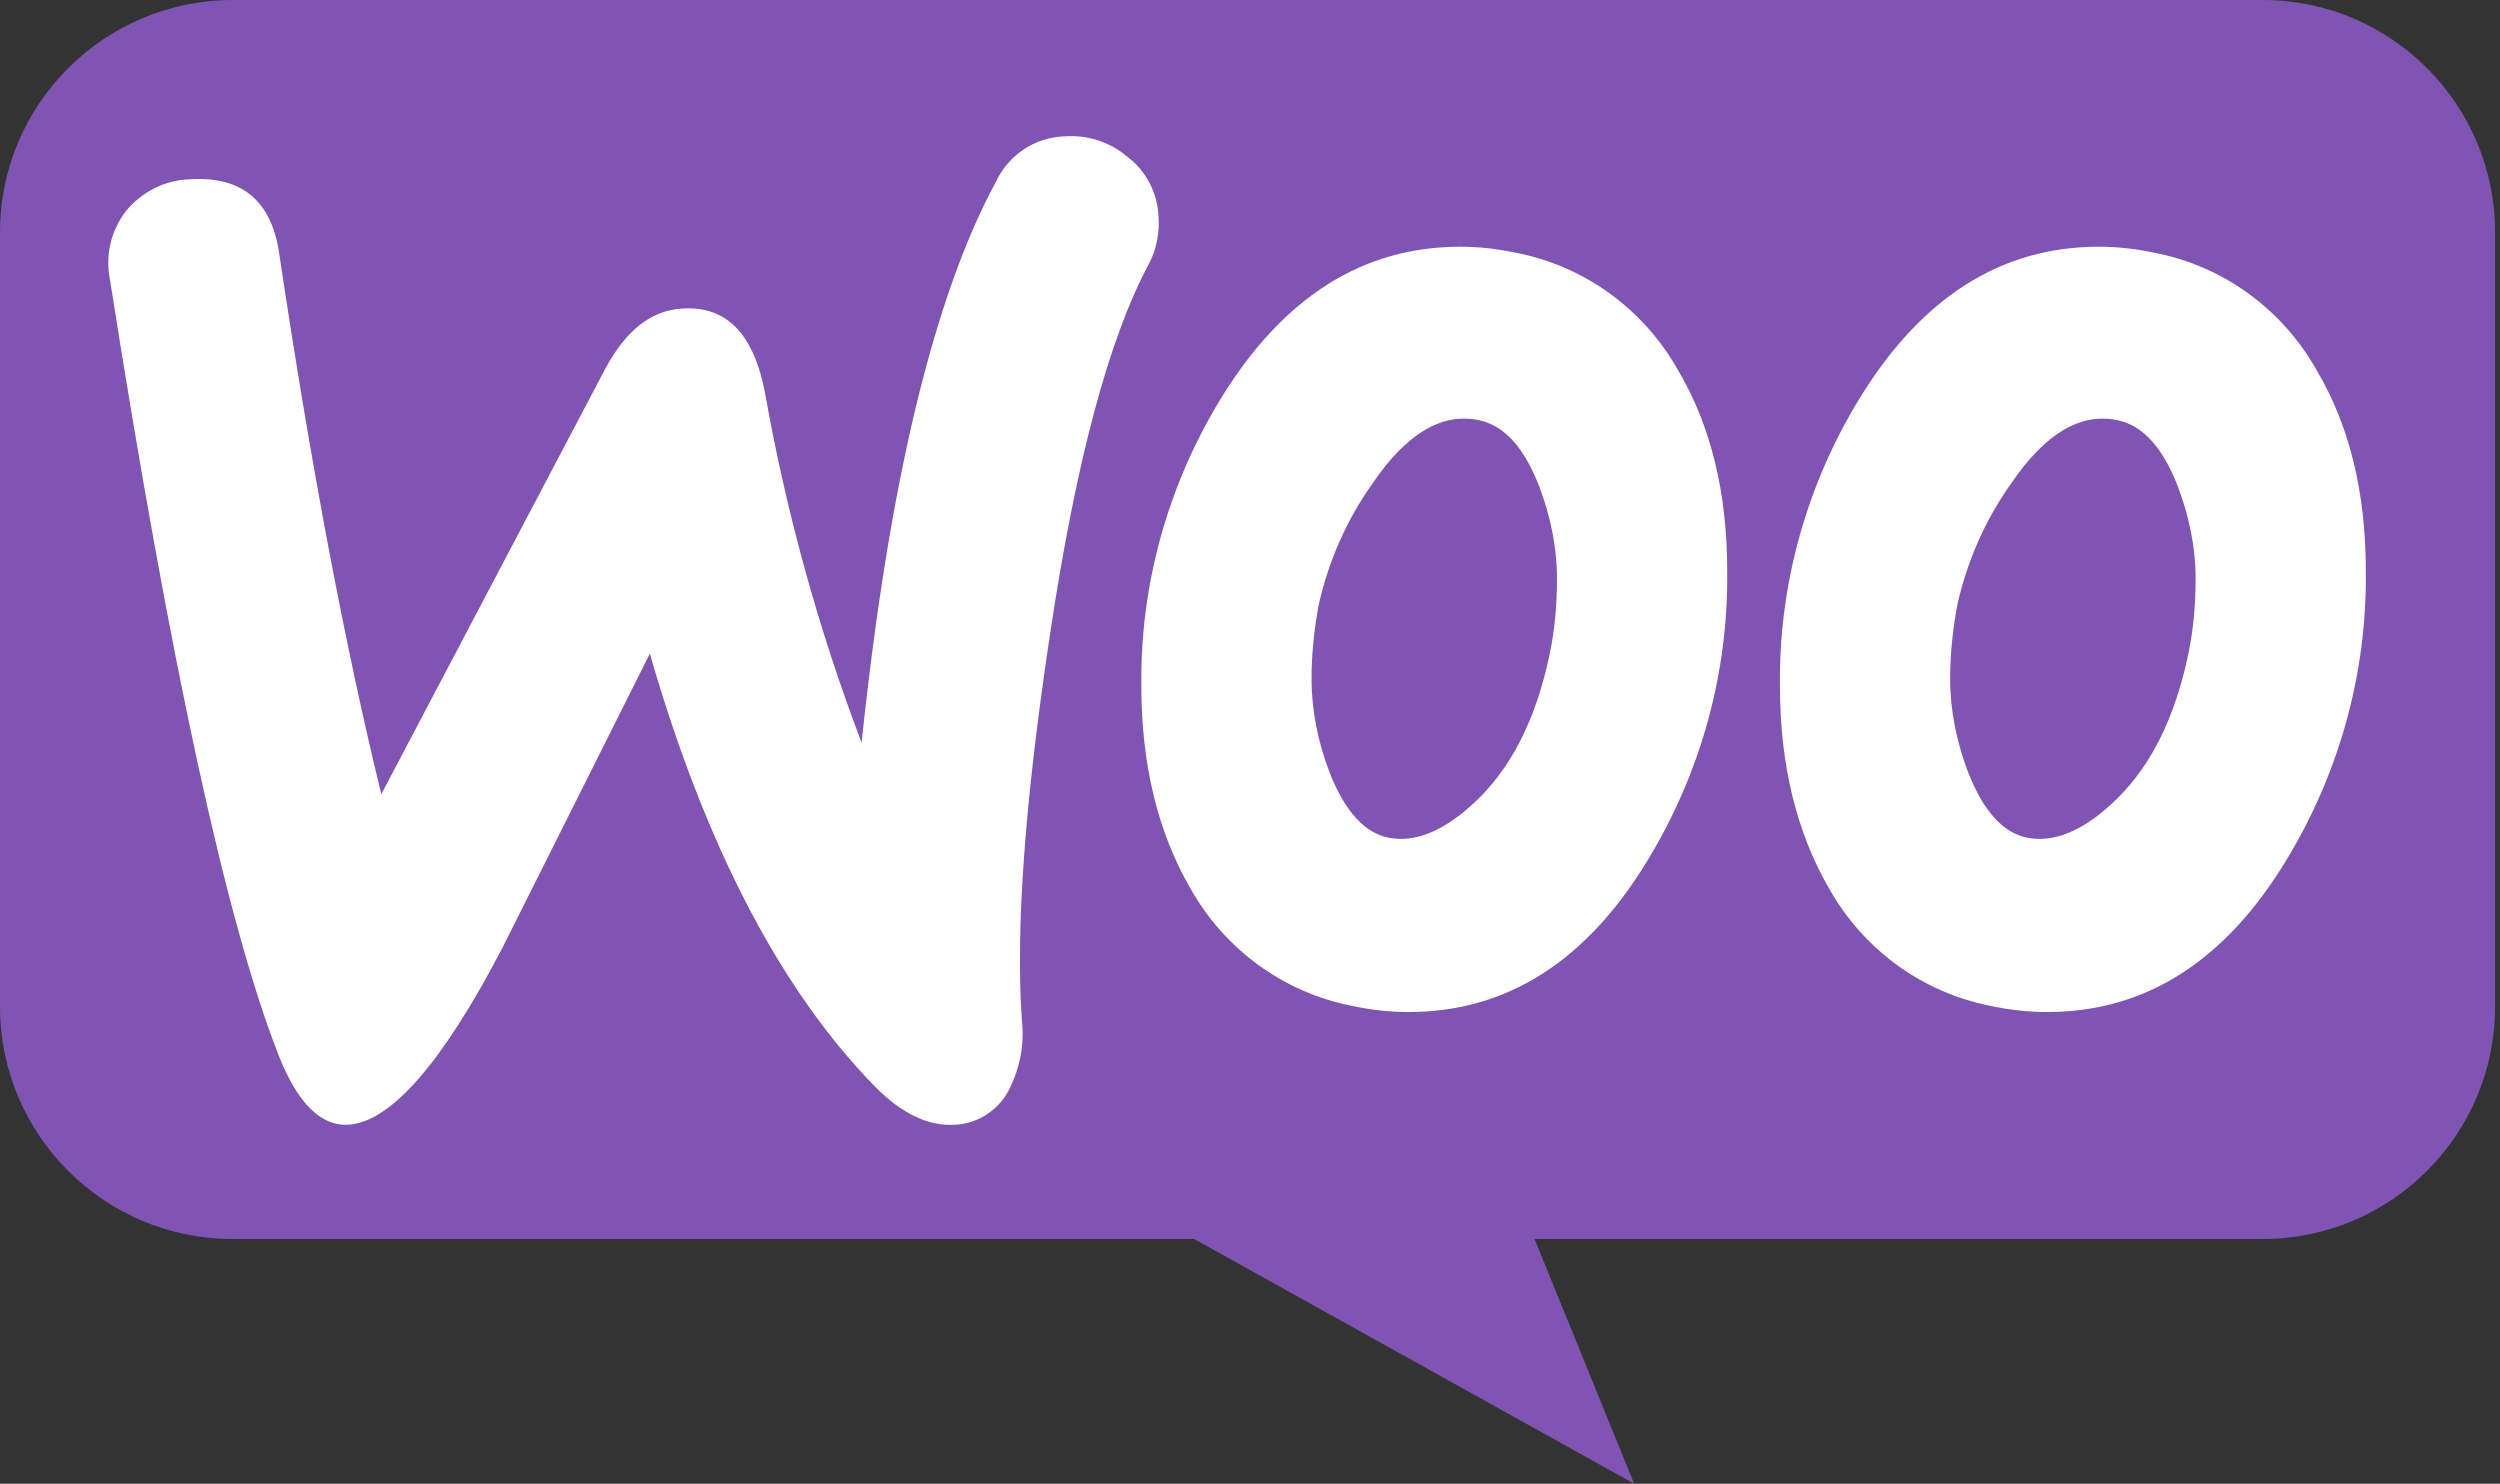
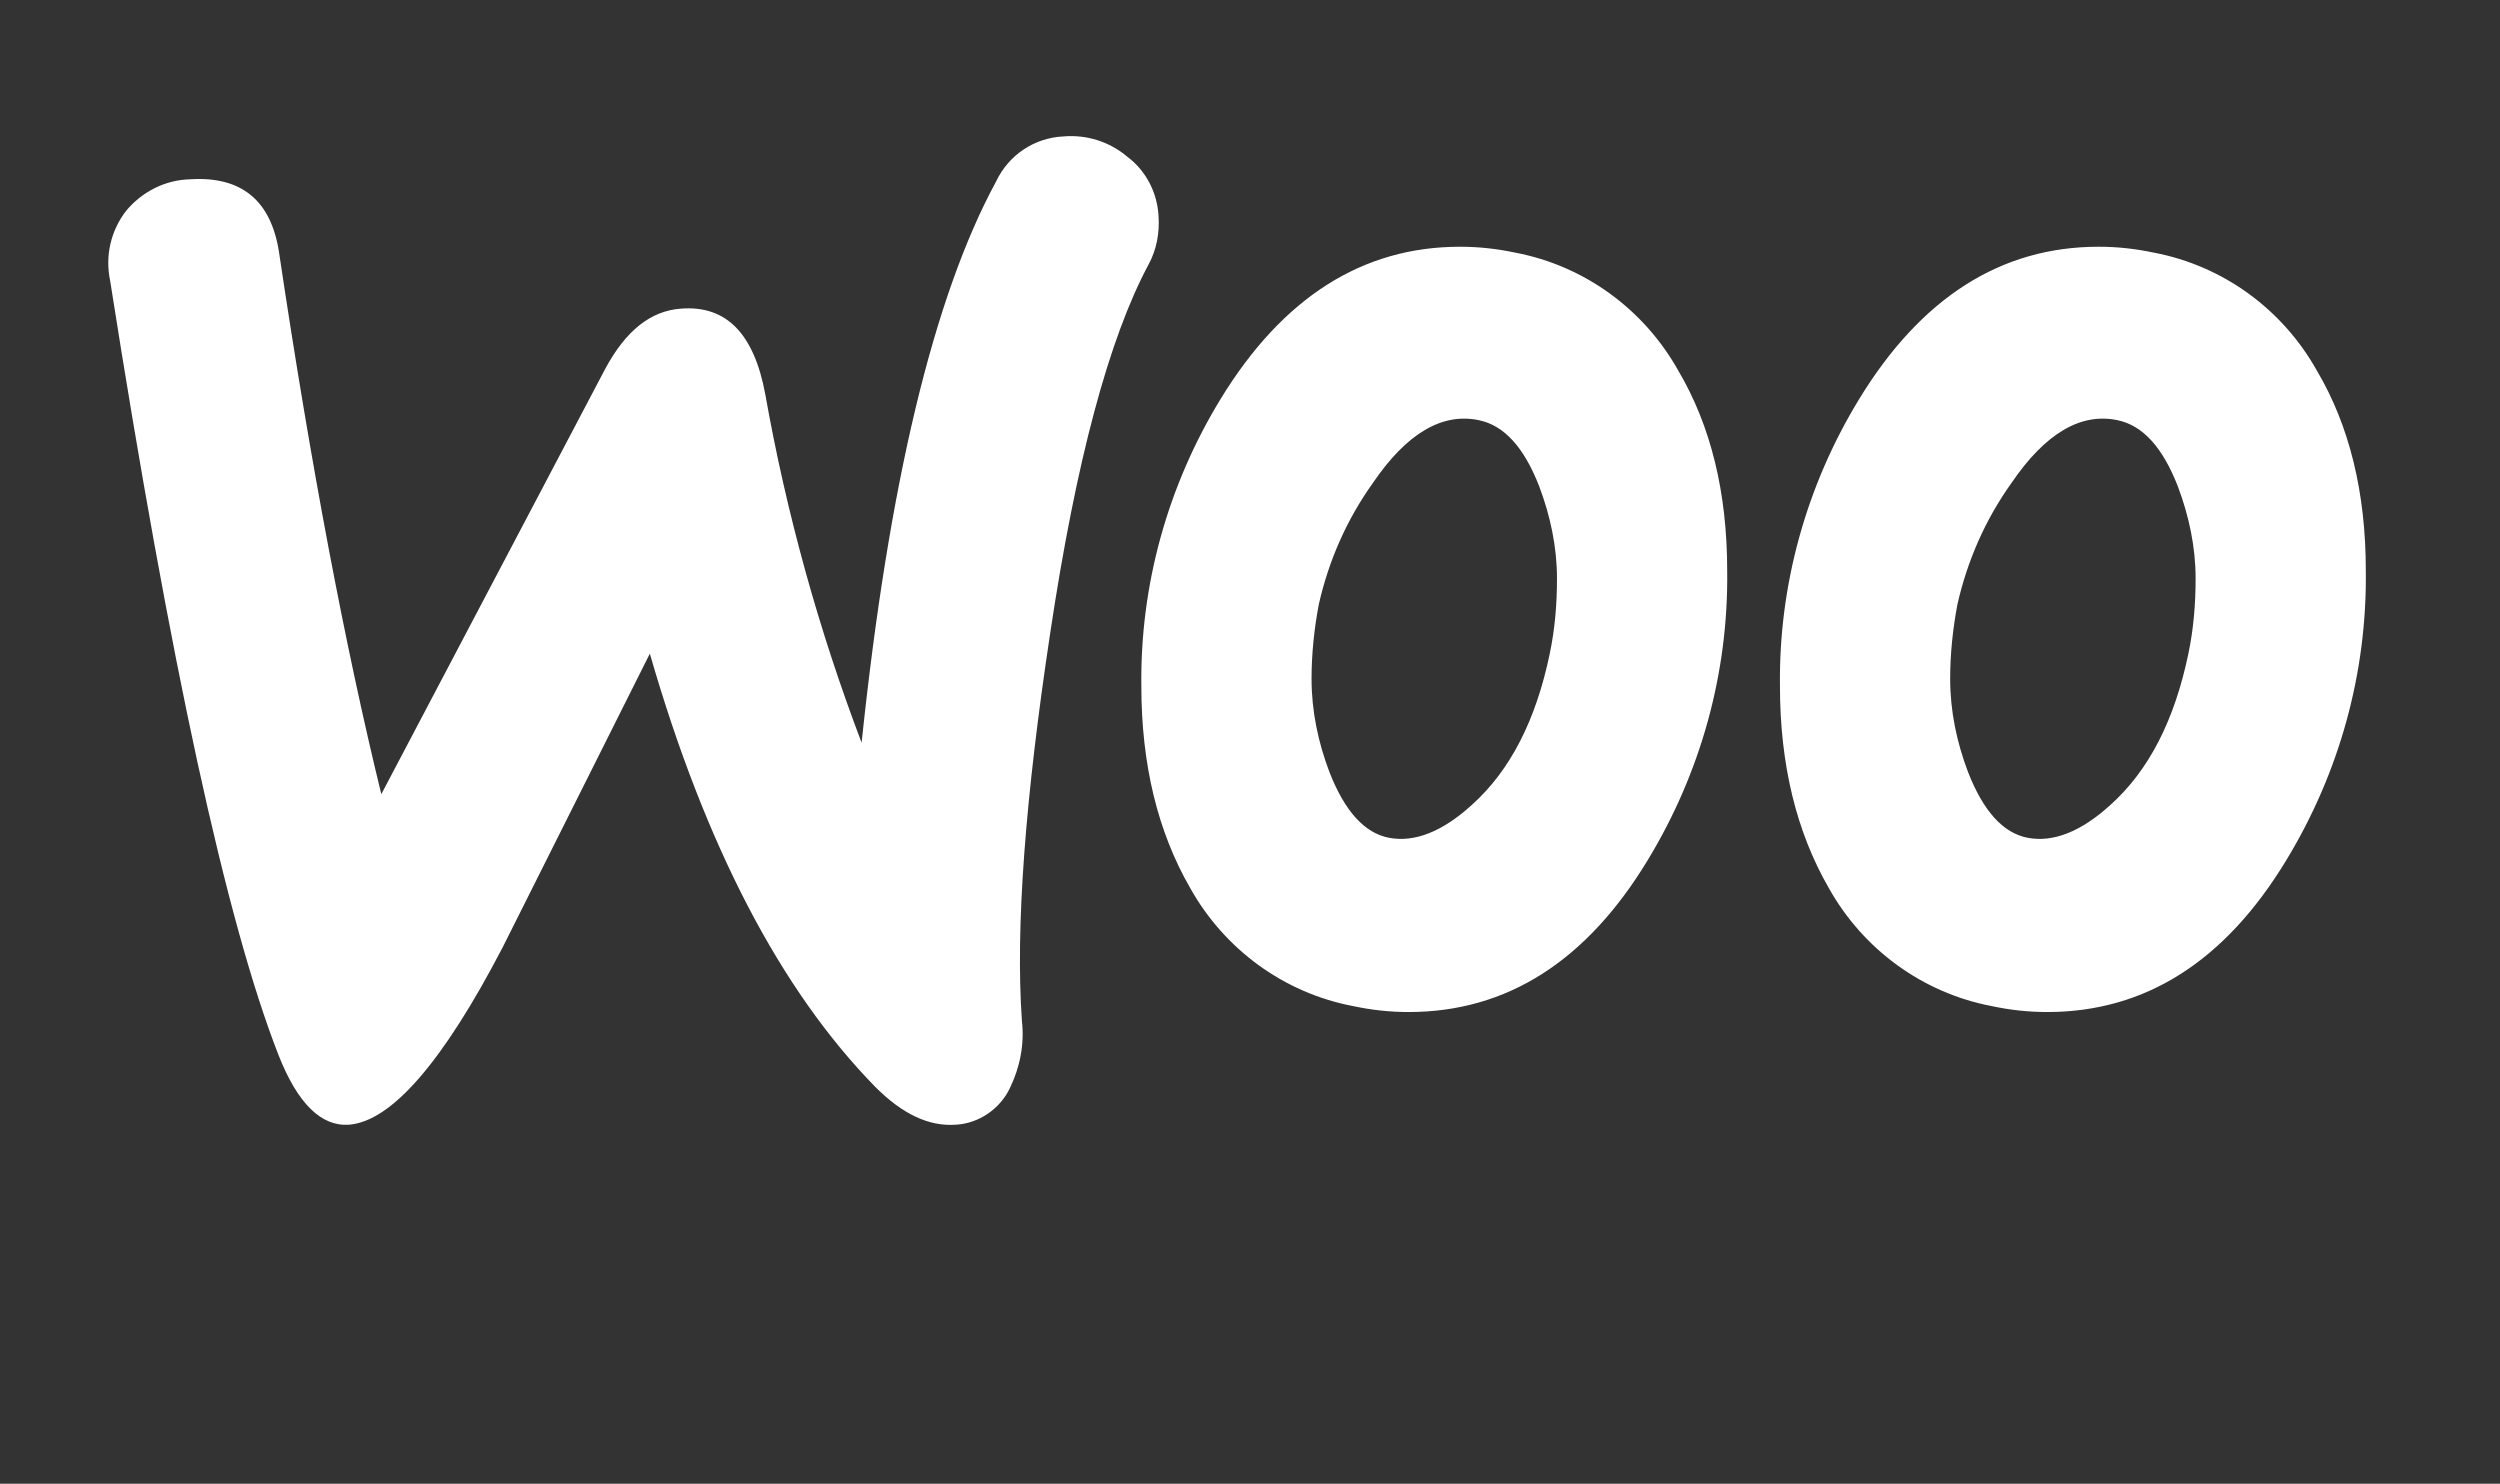
<svg xmlns="http://www.w3.org/2000/svg" width="246" height="146" viewBox="0 0 246 146">
  <rect x="0" y="0" width="246" height="146" fill="#333333" stroke="none" />
  <g fill="none" fill-rule="evenodd">
-     <path fill="#7F54B3" d="M22.916,0 L222.668,0 C235.261,0 245.518,10.257 245.518,22.851 L245.518,99.064 C245.518,111.658 235.261,121.915 222.668,121.915 L150.999,121.915 L160.801,146 L117.501,121.915 L22.851,121.915 C10.257,121.915 0,111.658 0,99.064 L0,22.851 C0,10.257 10.257,0 22.916,0 Z" />
-     <path fill="#FFF" fill-rule="nonzero" d="M12.399 20.759C13.957 18.876 16.23 17.708 18.696 17.643 23.76 17.319 26.681 19.72 27.46 24.849 30.576 45.752 33.952 63.54 37.522 78.146L59.53 36.339C61.542 32.574 64.009 30.562 67.06 30.367 71.475 30.042 74.201 32.834 75.305 38.806 77.382 50.492 80.563 61.982 84.783 73.083 87.444 47.635 91.859 29.199 98.026 17.838 99.259 15.241 101.791 13.553 104.648 13.424 106.92 13.229 109.192 13.943 110.945 15.436 112.762 16.799 113.866 18.942 113.996 21.213 114.126 22.901 113.801 24.589 113.022 26.018 109.127 33.288 105.881 45.363 103.349 62.242 100.882 78.536 99.909 91.325 100.558 100.478 100.817 102.75 100.363 105.022 99.389 107.035 98.415 109.112 96.338 110.54 94.066 110.67 91.404 110.865 88.808 109.631 86.146 106.97 76.798 97.427 69.397 83.21 63.944 64.319 57.517 77.173 52.648 86.845 49.467 93.207 43.56 104.568 38.496 110.346 34.342 110.67 31.615 110.865 29.278 108.593 27.395 103.789 22.267 90.675 16.749 65.293 10.841 27.64 10.322 25.174 10.906 22.707 12.399 20.759ZM165.152 36.484C161.776 30.446 155.933 26.162 149.117 24.863 147.299 24.474 145.481 24.279 143.664 24.279 134.056 24.279 126.201 29.278 120.099 39.275 114.905 47.779 112.179 57.582 112.309 67.514 112.309 75.239 113.931 81.861 117.112 87.379 120.488 93.417 126.331 97.701 133.147 99 134.965 99.389 136.782 99.584 138.6 99.584 148.273 99.584 156.128 94.585 162.165 84.588 167.359 76.019 170.085 66.216 169.956 56.154 169.956 48.429 168.332 41.872 165.152 36.484ZM152.493 64.333C151.129 70.89 148.598 75.824 144.832 79.2 141.911 81.861 139.185 82.9 136.718 82.445 134.251 81.991 132.303 79.784 130.81 75.954 129.706 73.032 129.057 69.981 129.057 66.8 129.057 64.333 129.317 61.867 129.771 59.464 130.745 55.18 132.498 51.155 135.095 47.52 138.405 42.651 141.911 40.574 145.546 41.352 148.013 41.872 149.961 44.014 151.454 47.844 152.557 50.766 153.207 53.817 153.207 56.933 153.207 59.4 153.012 61.867 152.493 64.333ZM227.99 36.484C224.616 30.446 218.773 26.162 211.957 24.863 210.14 24.474 208.322 24.279 206.503 24.279 196.897 24.279 189.04 29.278 182.938 39.275 177.745 47.779 175.019 57.582 175.148 67.514 175.148 75.239 176.771 81.861 179.952 87.379 183.328 93.417 189.172 97.701 195.986 99 197.806 99.389 199.623 99.584 201.44 99.584 211.114 99.584 218.968 94.585 225.005 84.588 230.199 76.019 232.924 66.216 232.796 56.154 232.796 48.429 231.173 41.872 227.99 36.484ZM215.334 64.333C213.968 70.89 211.437 75.824 207.671 79.2 204.751 81.861 202.026 82.9 199.557 82.445 197.091 81.991 195.143 79.784 193.649 75.954 192.546 73.032 191.897 69.981 191.897 66.8 191.897 64.333 192.157 61.867 192.612 59.464 193.586 55.18 195.337 51.155 197.934 47.52 201.246 42.651 204.751 40.574 208.385 41.352 210.854 41.872 212.8 44.014 214.294 47.844 215.397 50.766 216.048 53.817 216.048 56.933 216.048 59.4 215.851 61.867 215.334 64.333Z" />
+     <path fill="#FFF" fill-rule="nonzero" d="M12.399 20.759C13.957 18.876 16.23 17.708 18.696 17.643 23.76 17.319 26.681 19.72 27.46 24.849 30.576 45.752 33.952 63.54 37.522 78.146L59.53 36.339C61.542 32.574 64.009 30.562 67.06 30.367 71.475 30.042 74.201 32.834 75.305 38.806 77.382 50.492 80.563 61.982 84.783 73.083 87.444 47.635 91.859 29.199 98.026 17.838 99.259 15.241 101.791 13.553 104.648 13.424 106.92 13.229 109.192 13.943 110.945 15.436 112.762 16.799 113.866 18.942 113.996 21.213 114.126 22.901 113.801 24.589 113.022 26.018 109.127 33.288 105.881 45.363 103.349 62.242 100.882 78.536 99.909 91.325 100.558 100.478 100.817 102.75 100.363 105.022 99.389 107.035 98.415 109.112 96.338 110.54 94.066 110.67 91.404 110.865 88.808 109.631 86.146 106.97 76.798 97.427 69.397 83.21 63.944 64.319 57.517 77.173 52.648 86.845 49.467 93.207 43.56 104.568 38.496 110.346 34.342 110.67 31.615 110.865 29.278 108.593 27.395 103.789 22.267 90.675 16.749 65.293 10.841 27.64 10.322 25.174 10.906 22.707 12.399 20.759ZM165.152 36.484C161.776 30.446 155.933 26.162 149.117 24.863 147.299 24.474 145.481 24.279 143.664 24.279 134.056 24.279 126.201 29.278 120.099 39.275 114.905 47.779 112.179 57.582 112.309 67.514 112.309 75.239 113.931 81.861 117.112 87.379 120.488 93.417 126.331 97.701 133.147 99 134.965 99.389 136.782 99.584 138.6 99.584 148.273 99.584 156.128 94.585 162.165 84.588 167.359 76.019 170.085 66.216 169.956 56.154 169.956 48.429 168.332 41.872 165.152 36.484ZM152.493 64.333C151.129 70.89 148.598 75.824 144.832 79.2 141.911 81.861 139.185 82.9 136.718 82.445 134.251 81.991 132.303 79.784 130.81 75.954 129.706 73.032 129.057 69.981 129.057 66.8 129.057 64.333 129.317 61.867 129.771 59.464 130.745 55.18 132.498 51.155 135.095 47.52 138.405 42.651 141.911 40.574 145.546 41.352 148.013 41.872 149.961 44.014 151.454 47.844 152.557 50.766 153.207 53.817 153.207 56.933 153.207 59.4 153.012 61.867 152.493 64.333ZM227.99 36.484C224.616 30.446 218.773 26.162 211.957 24.863 210.14 24.474 208.322 24.279 206.503 24.279 196.897 24.279 189.04 29.278 182.938 39.275 177.745 47.779 175.019 57.582 175.148 67.514 175.148 75.239 176.771 81.861 179.952 87.379 183.328 93.417 189.172 97.701 195.986 99 197.806 99.389 199.623 99.584 201.44 99.584 211.114 99.584 218.968 94.585 225.005 84.588 230.199 76.019 232.924 66.216 232.796 56.154 232.796 48.429 231.173 41.872 227.99 36.484M215.334 64.333C213.968 70.89 211.437 75.824 207.671 79.2 204.751 81.861 202.026 82.9 199.557 82.445 197.091 81.991 195.143 79.784 193.649 75.954 192.546 73.032 191.897 69.981 191.897 66.8 191.897 64.333 192.157 61.867 192.612 59.464 193.586 55.18 195.337 51.155 197.934 47.52 201.246 42.651 204.751 40.574 208.385 41.352 210.854 41.872 212.8 44.014 214.294 47.844 215.397 50.766 216.048 53.817 216.048 56.933 216.048 59.4 215.851 61.867 215.334 64.333Z" />
  </g>
</svg>